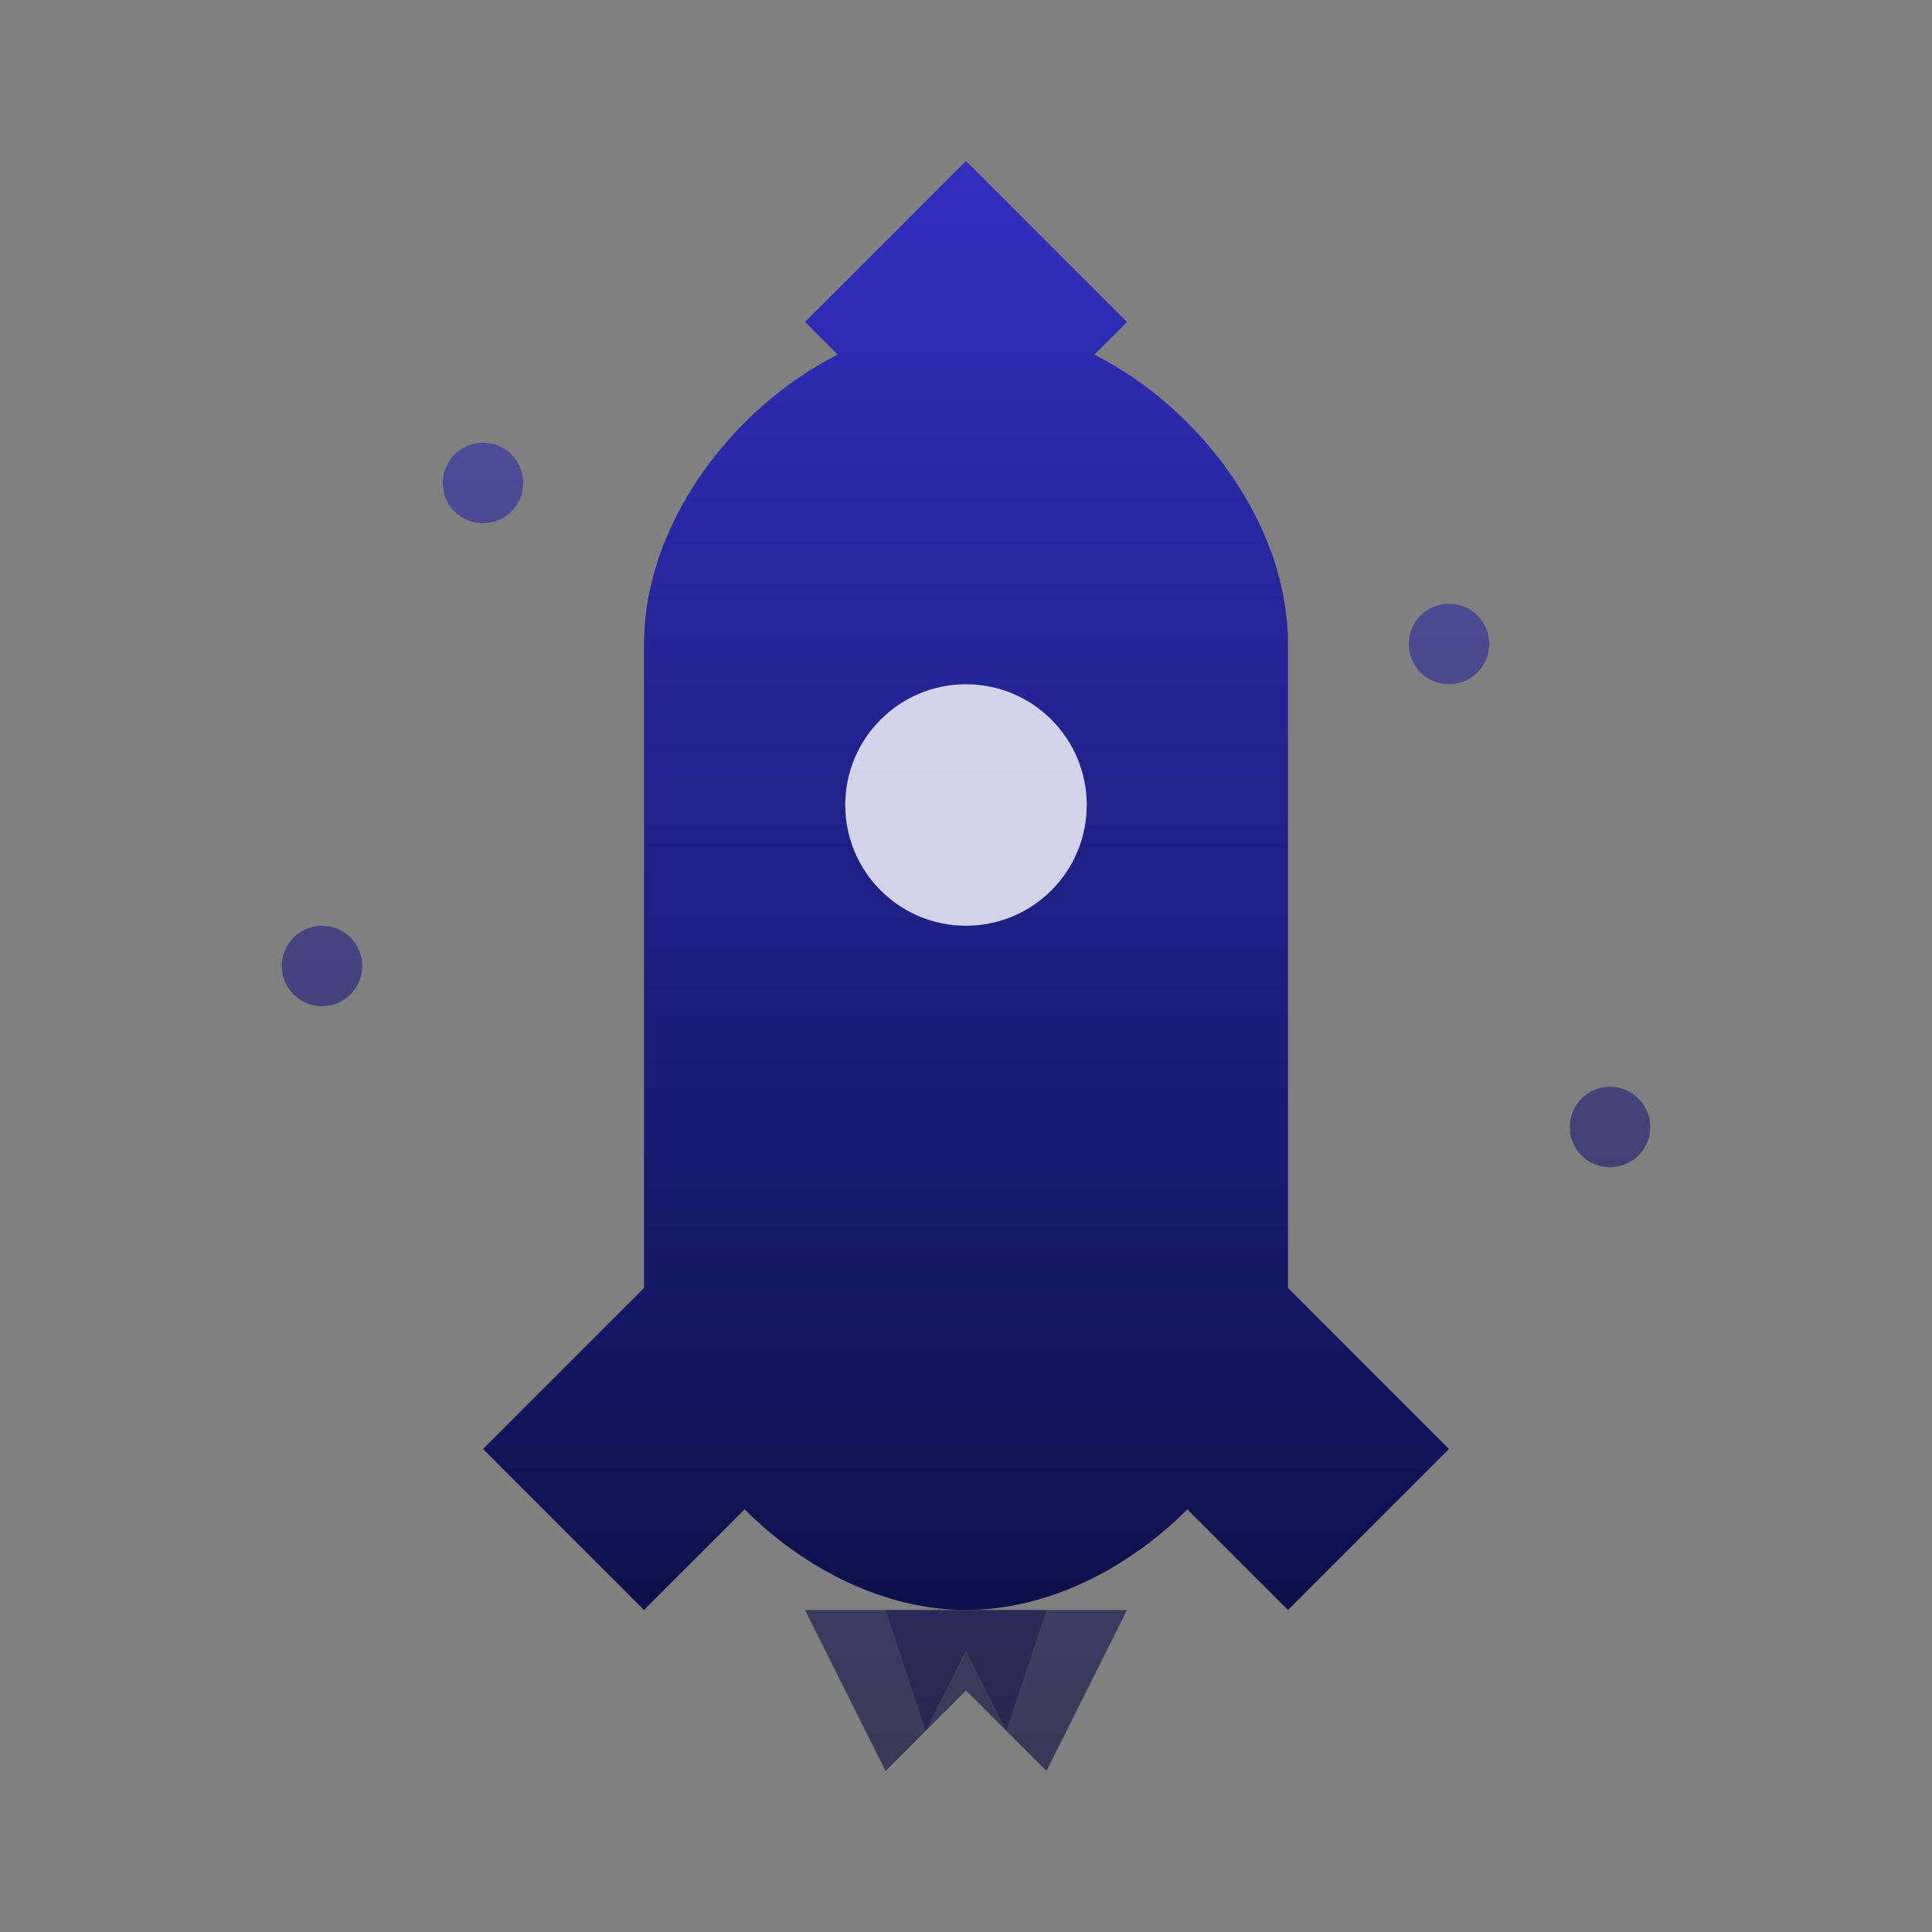
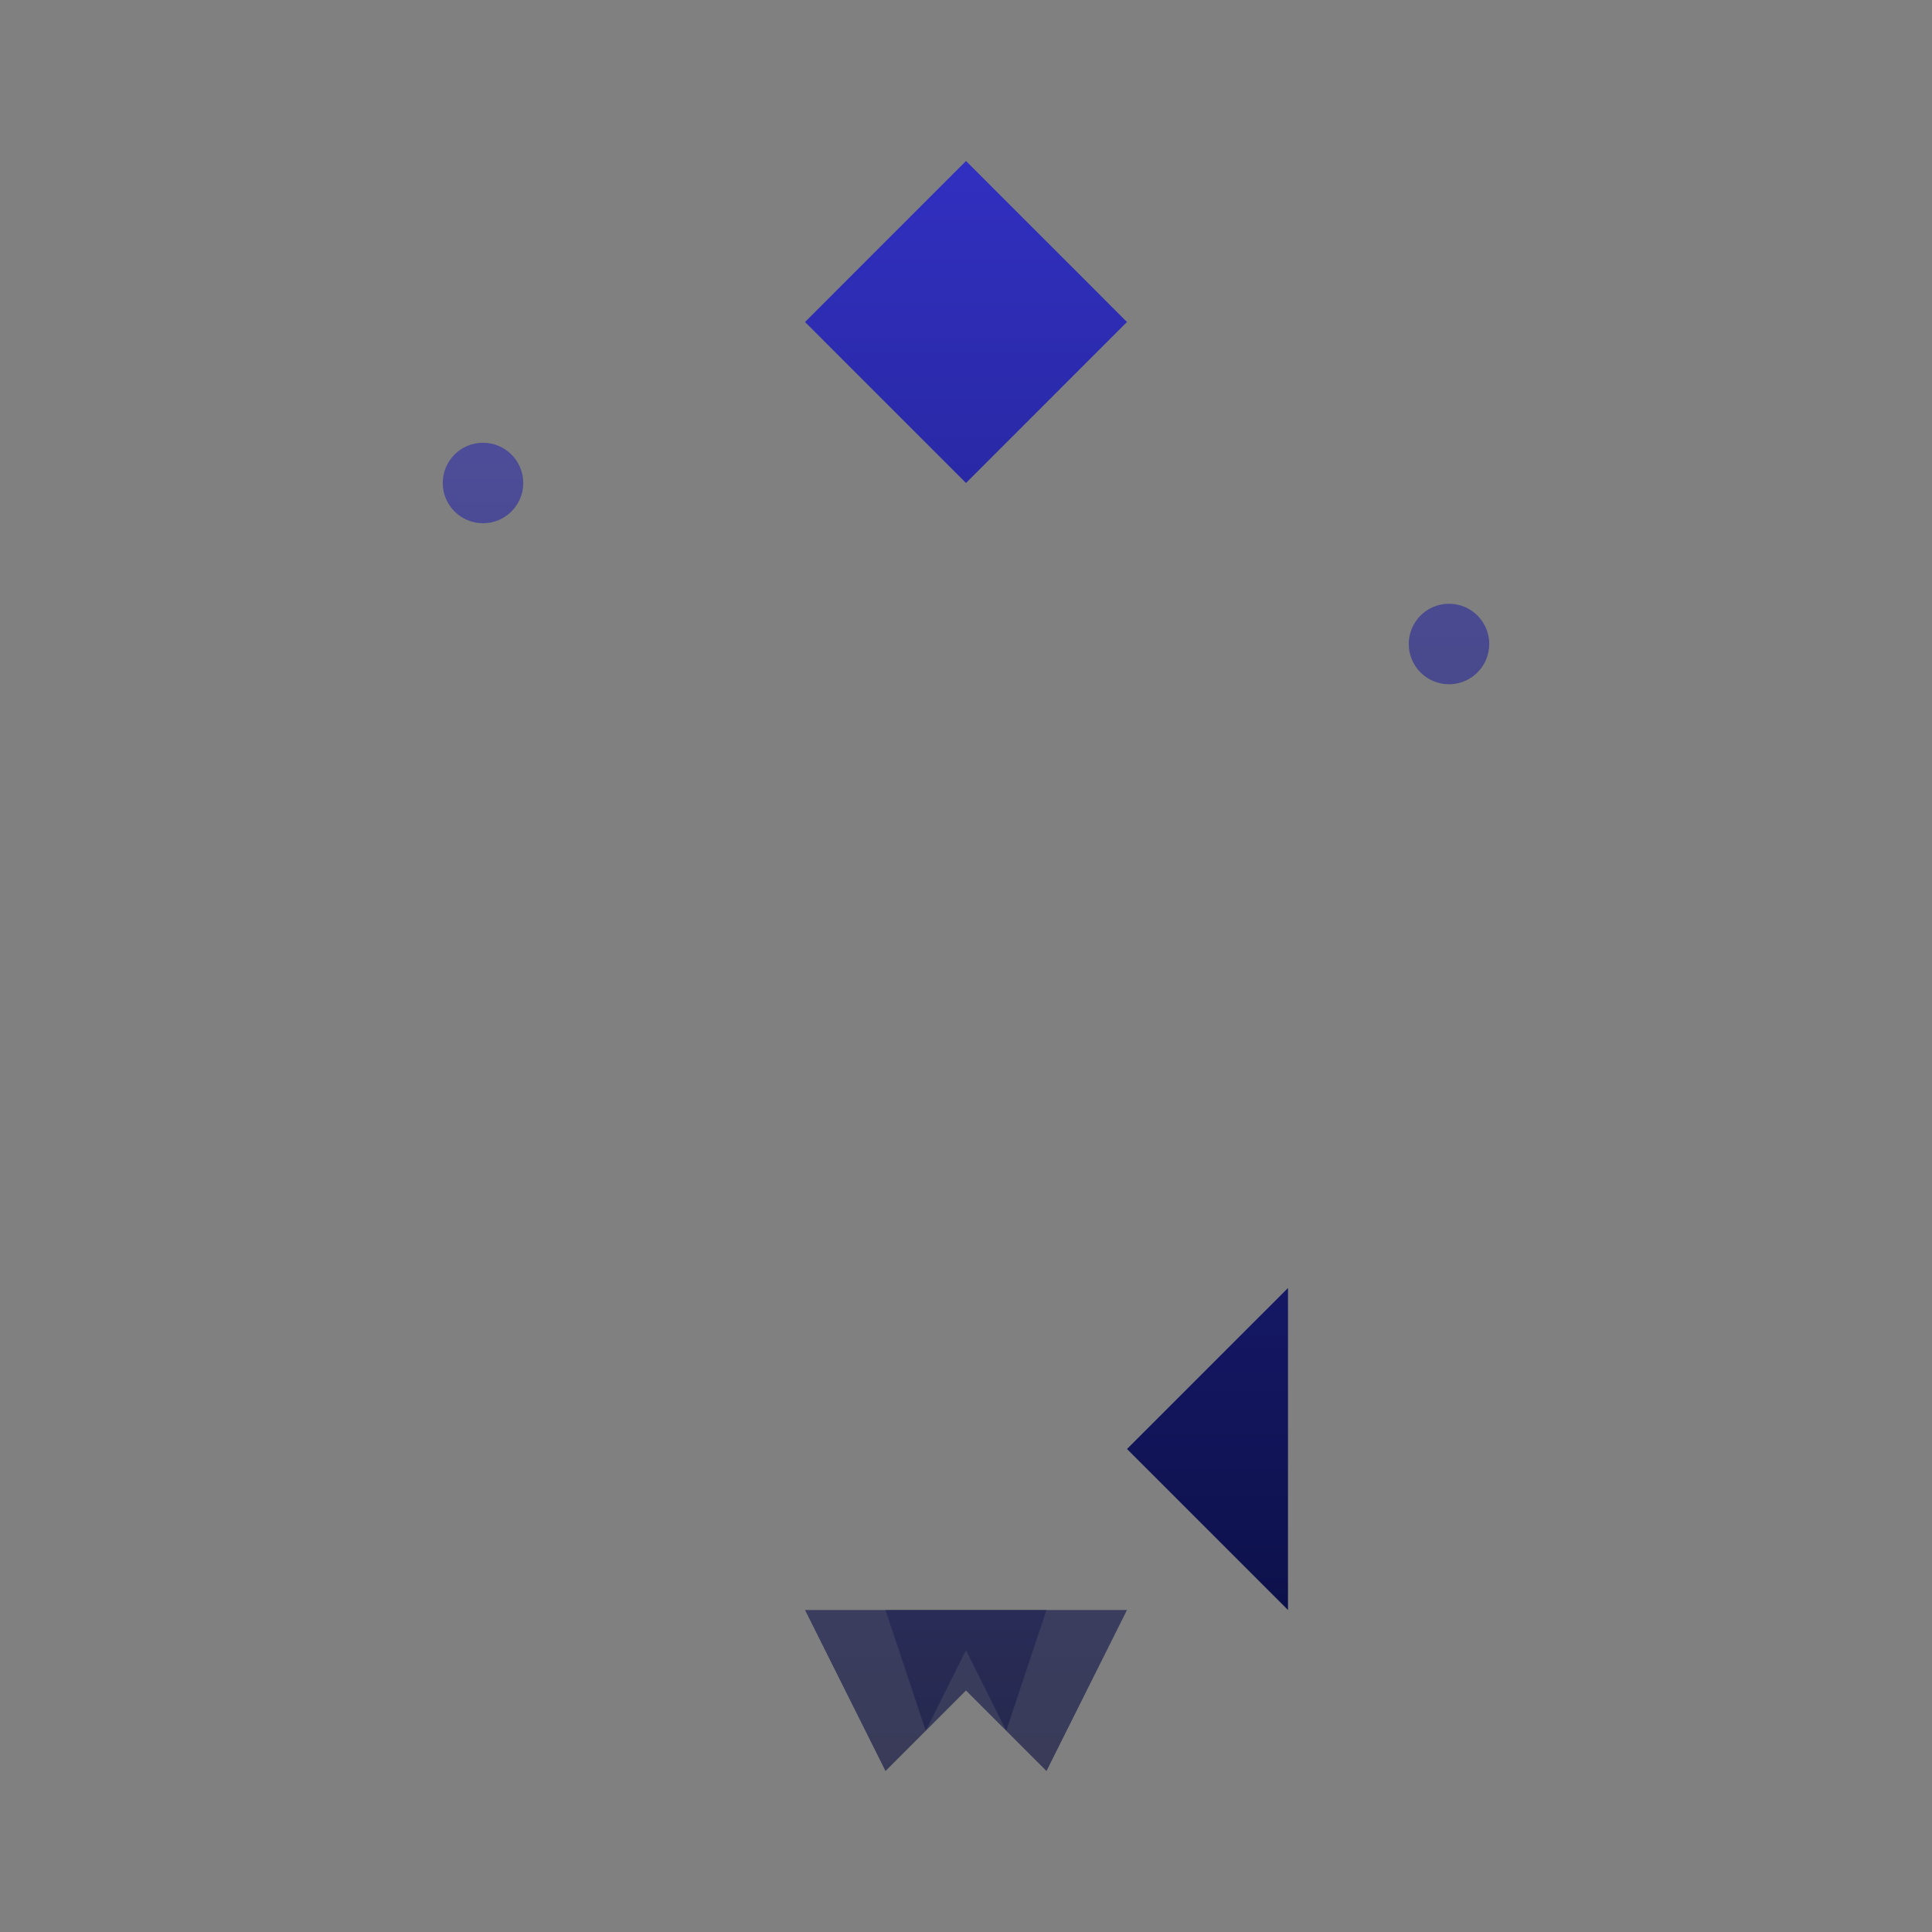
<svg xmlns="http://www.w3.org/2000/svg" width="48" height="48" viewBox="0 0 48 48" fill="none">
  <rect x="0" y="0" width="48" height="48" fill="#808080" stroke="none" />
  <defs>
    <linearGradient id="paint0_linear_rocket" x1="24" y1="0" x2="24" y2="48" gradientUnits="userSpaceOnUse">
      <stop stop-color="#3533cd" />
      <stop offset="1" stop-color="#050a30" />
    </linearGradient>
  </defs>
-   <path d="M24 8C20 8 16 12 16 16V32C16 36 20 40 24 40C28 40 32 36 32 32V16C32 12 28 8 24 8Z" fill="url(#paint0_linear_rocket)" />
  <path d="M24 4L28 8L24 12L20 8L24 4Z" fill="url(#paint0_linear_rocket)" />
-   <path d="M16 32L12 36L16 40L20 36L16 32Z" fill="url(#paint0_linear_rocket)" />
-   <path d="M32 32L36 36L32 40L28 36L32 32Z" fill="url(#paint0_linear_rocket)" />
-   <circle cx="24" cy="20" r="3" fill="white" opacity="0.8" />
+   <path d="M32 32L32 40L28 36L32 32Z" fill="url(#paint0_linear_rocket)" />
  <path d="M20 40L22 44L24 42L26 44L28 40" fill="url(#paint0_linear_rocket)" opacity="0.6" />
  <path d="M22 40L23 43L24 41L25 43L26 40" fill="url(#paint0_linear_rocket)" opacity="0.4" />
  <circle cx="12" cy="12" r="1" fill="url(#paint0_linear_rocket)" opacity="0.6" />
  <circle cx="36" cy="16" r="1" fill="url(#paint0_linear_rocket)" opacity="0.6" />
-   <circle cx="8" cy="24" r="1" fill="url(#paint0_linear_rocket)" opacity="0.6" />
-   <circle cx="40" cy="28" r="1" fill="url(#paint0_linear_rocket)" opacity="0.6" />
</svg>